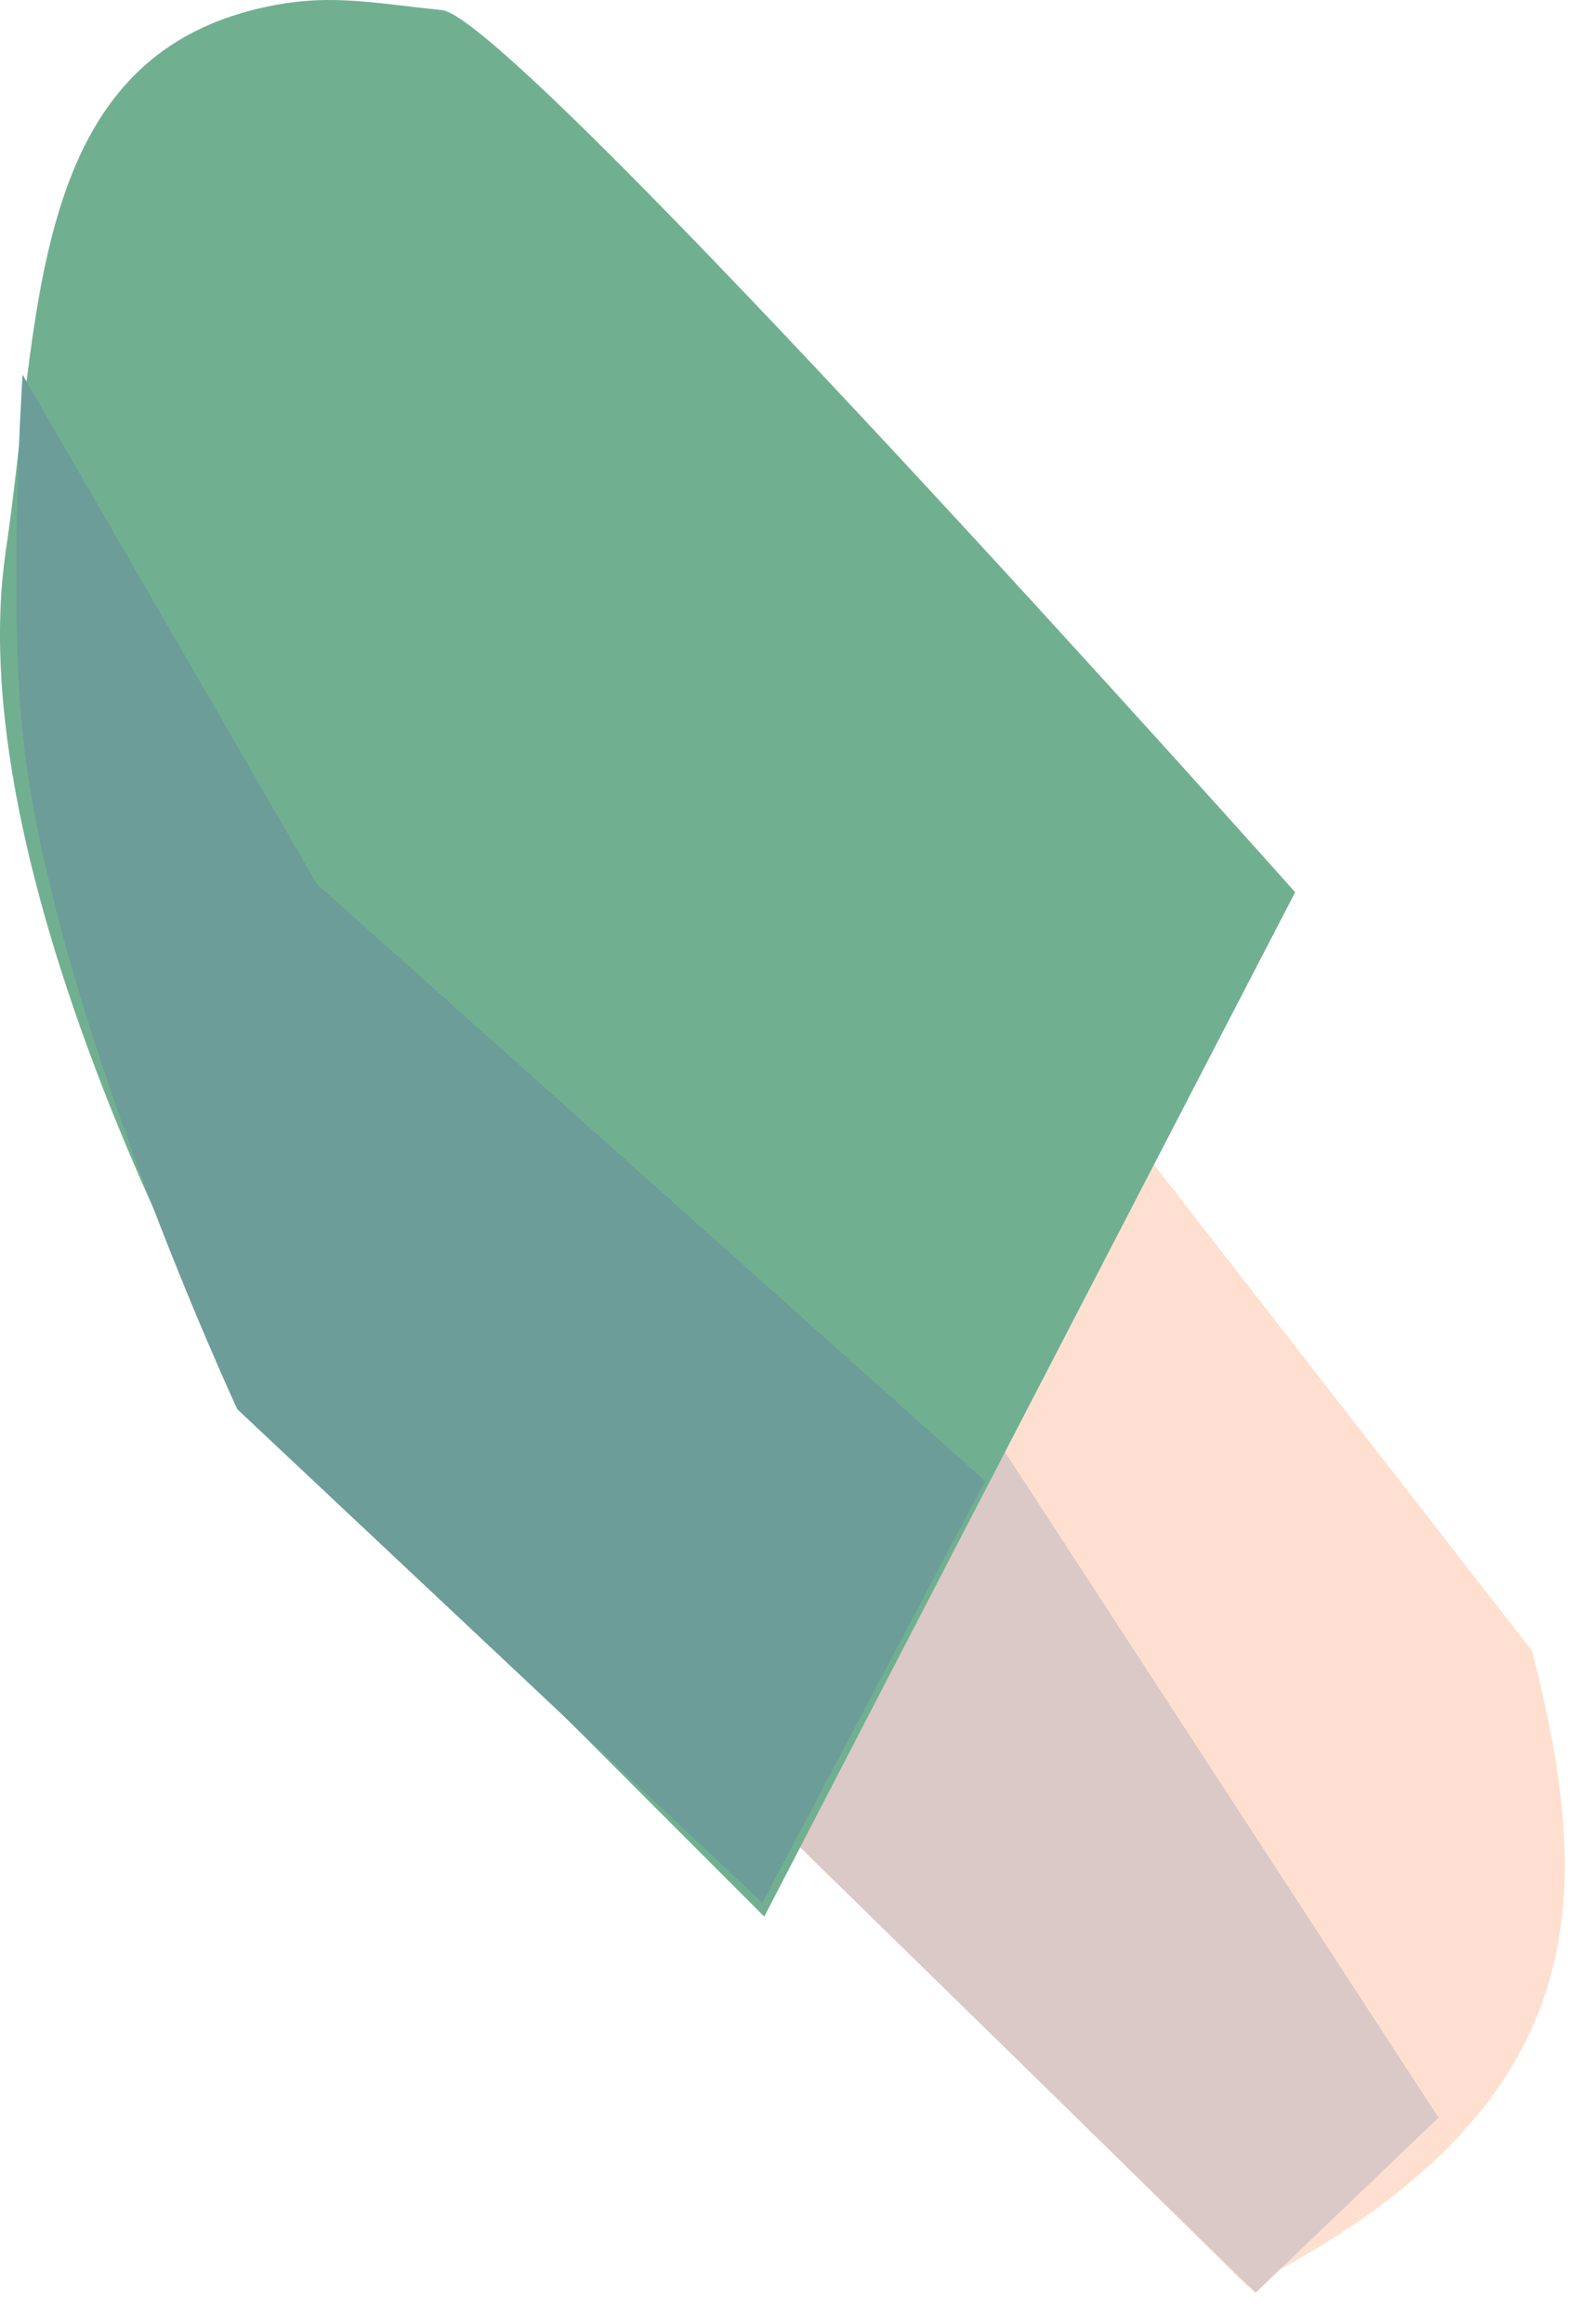
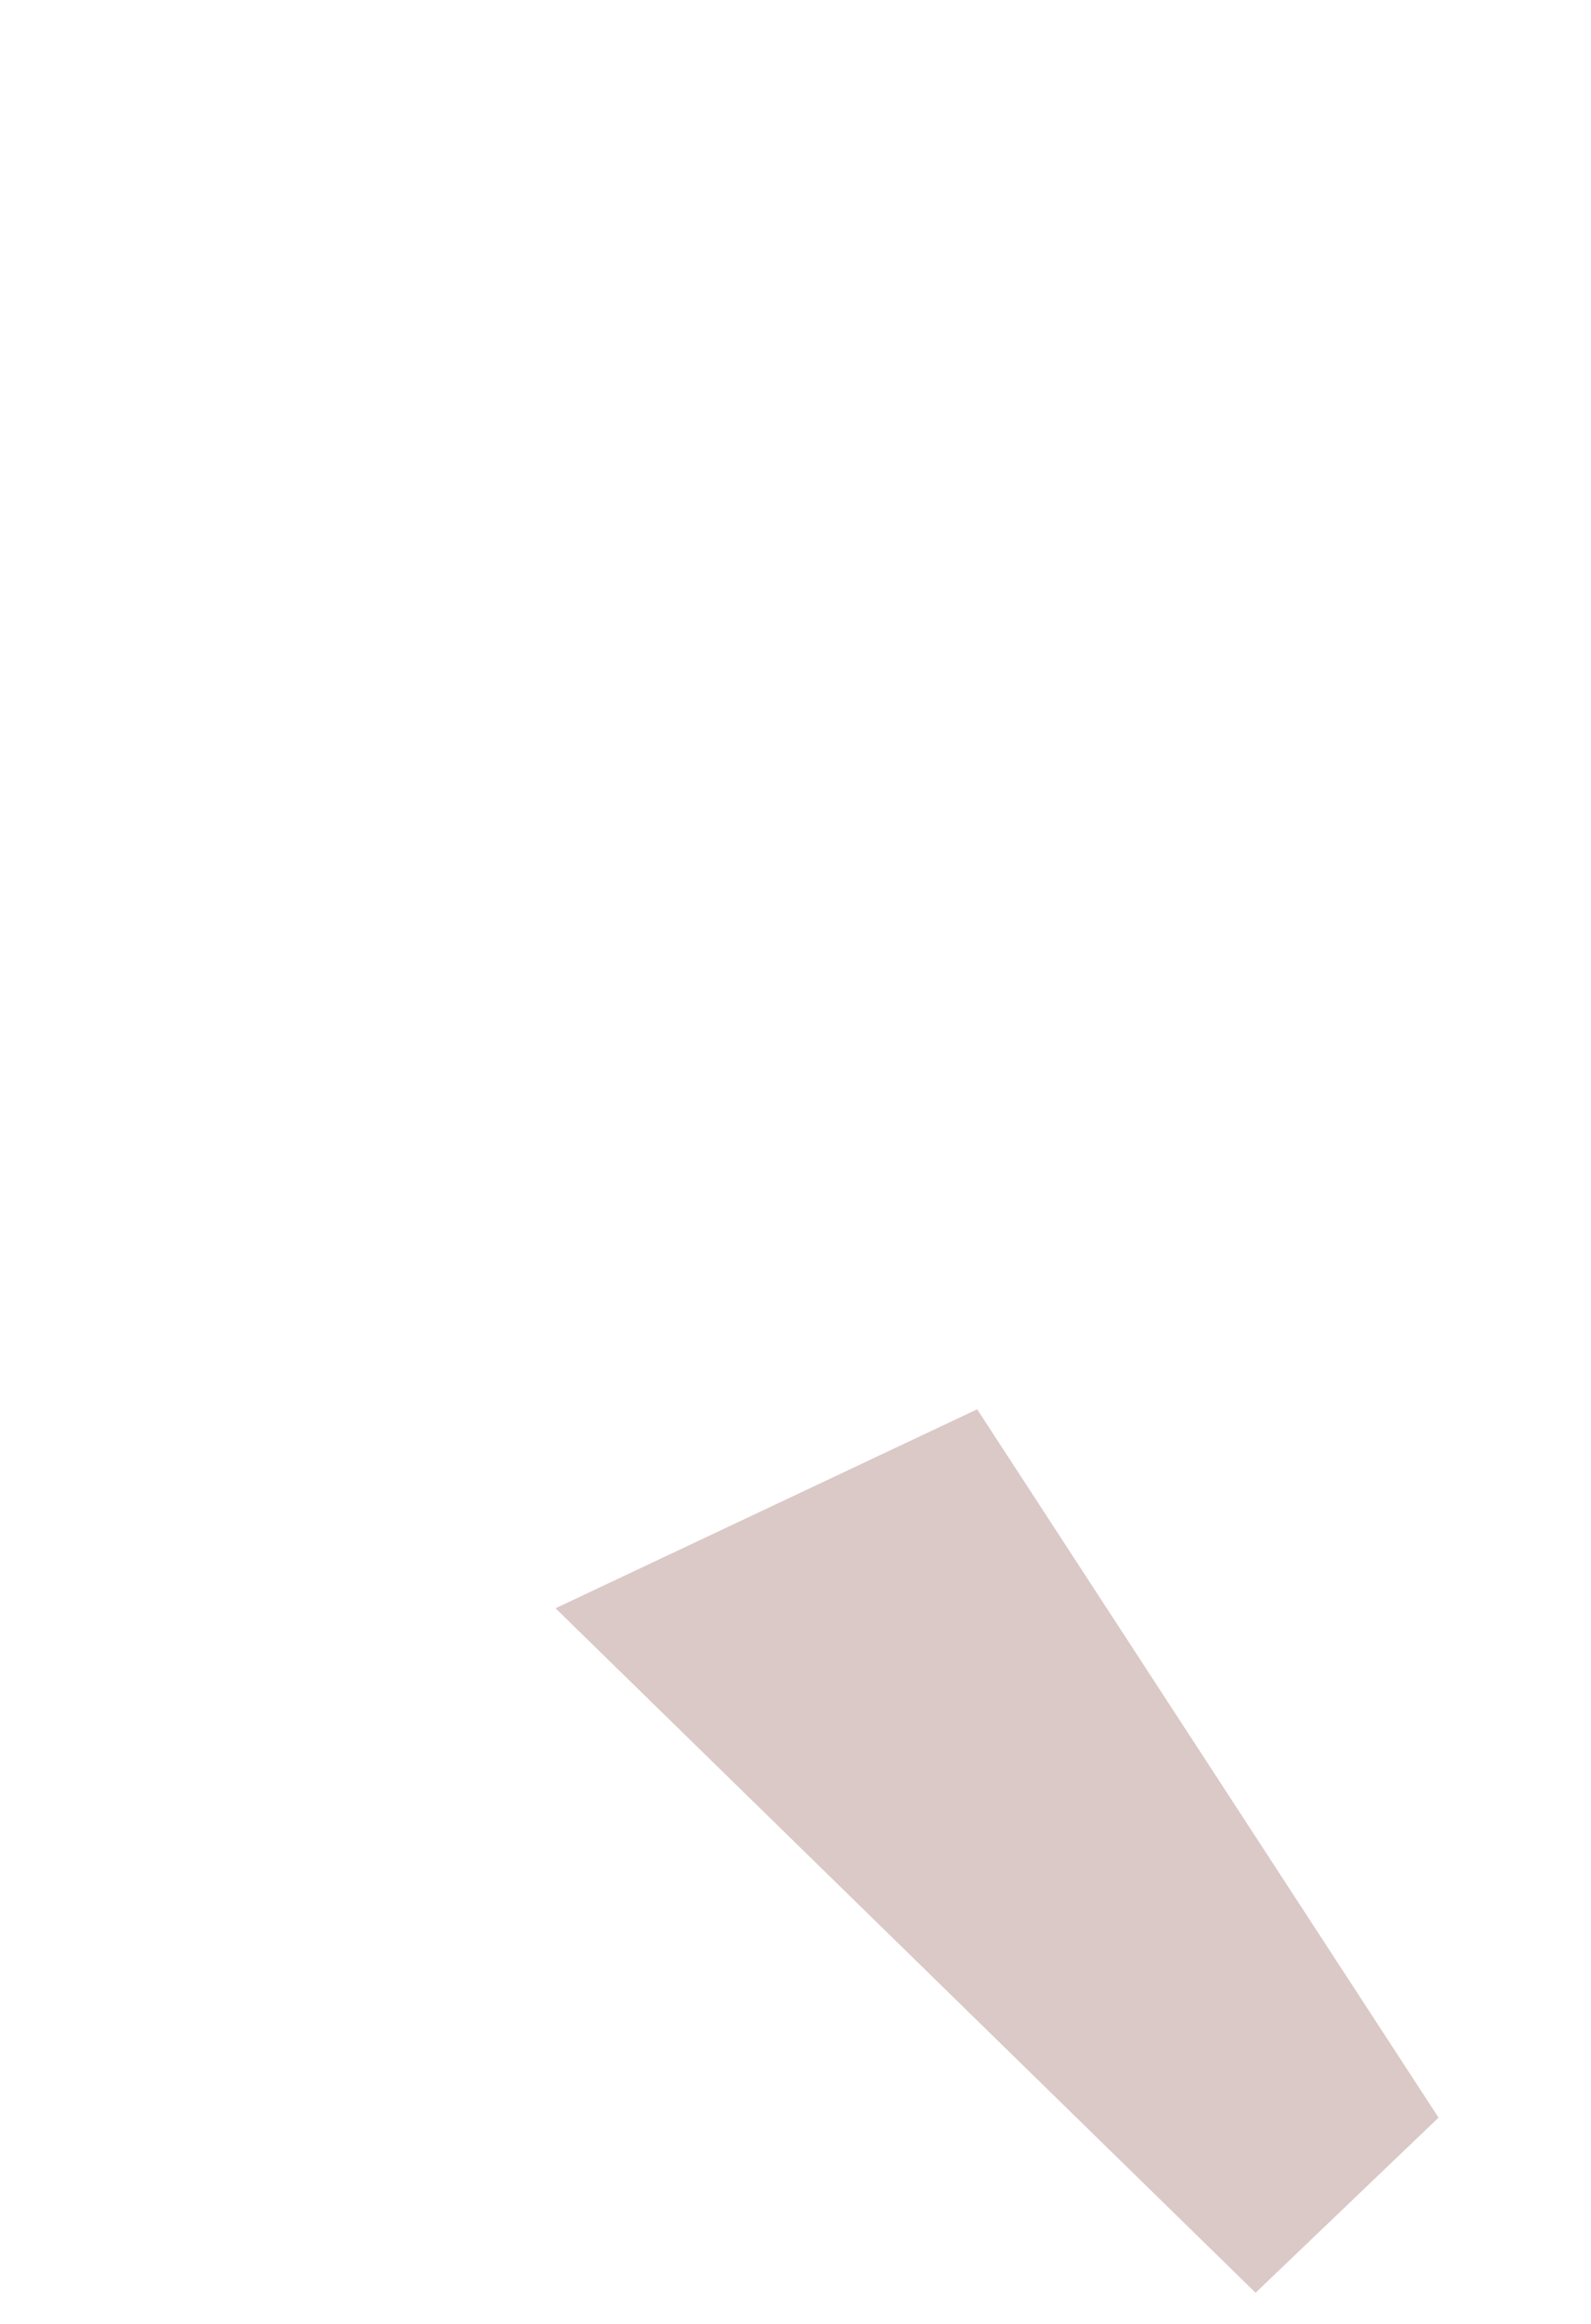
<svg xmlns="http://www.w3.org/2000/svg" width="50" height="73" viewBox="0 0 50 73" fill="none">
-   <path d="M48.152 51.861L33.553 33.09L18.953 51.861L39.213 71.823C50.337 66.167 50.09 59.479 48.152 51.861Z" fill="#FFE0D0" />
-   <path d="M45.209 66.518L30.709 44.268L17.459 50.518L39.459 72.018L45.209 66.518Z" fill="#DAC9C7" />
-   <path d="M40.703 28.025C40.703 28.025 16.204 0.549 13.888 0.317C11.573 0.084 10.184 -0.261 7.929 0.317C0.868 2.128 1.249 10.088 0.183 17.299C-1.411 28.082 7.929 44.114 7.929 44.114L24.018 60.203L40.703 28.025Z" fill="#70B091" />
-   <path d="M23.959 59.768L7.459 44.268C7.459 44.268 1.603 31.679 0.709 23.018C0.259 18.647 0.709 11.768 0.709 11.768L9.959 27.768L30.959 46.518L23.959 59.768Z" fill="#6D9D98" />
+   <path d="M45.209 66.518L30.709 44.268L17.459 50.518L39.459 72.018L45.209 66.518" fill="#DAC9C7" />
</svg>